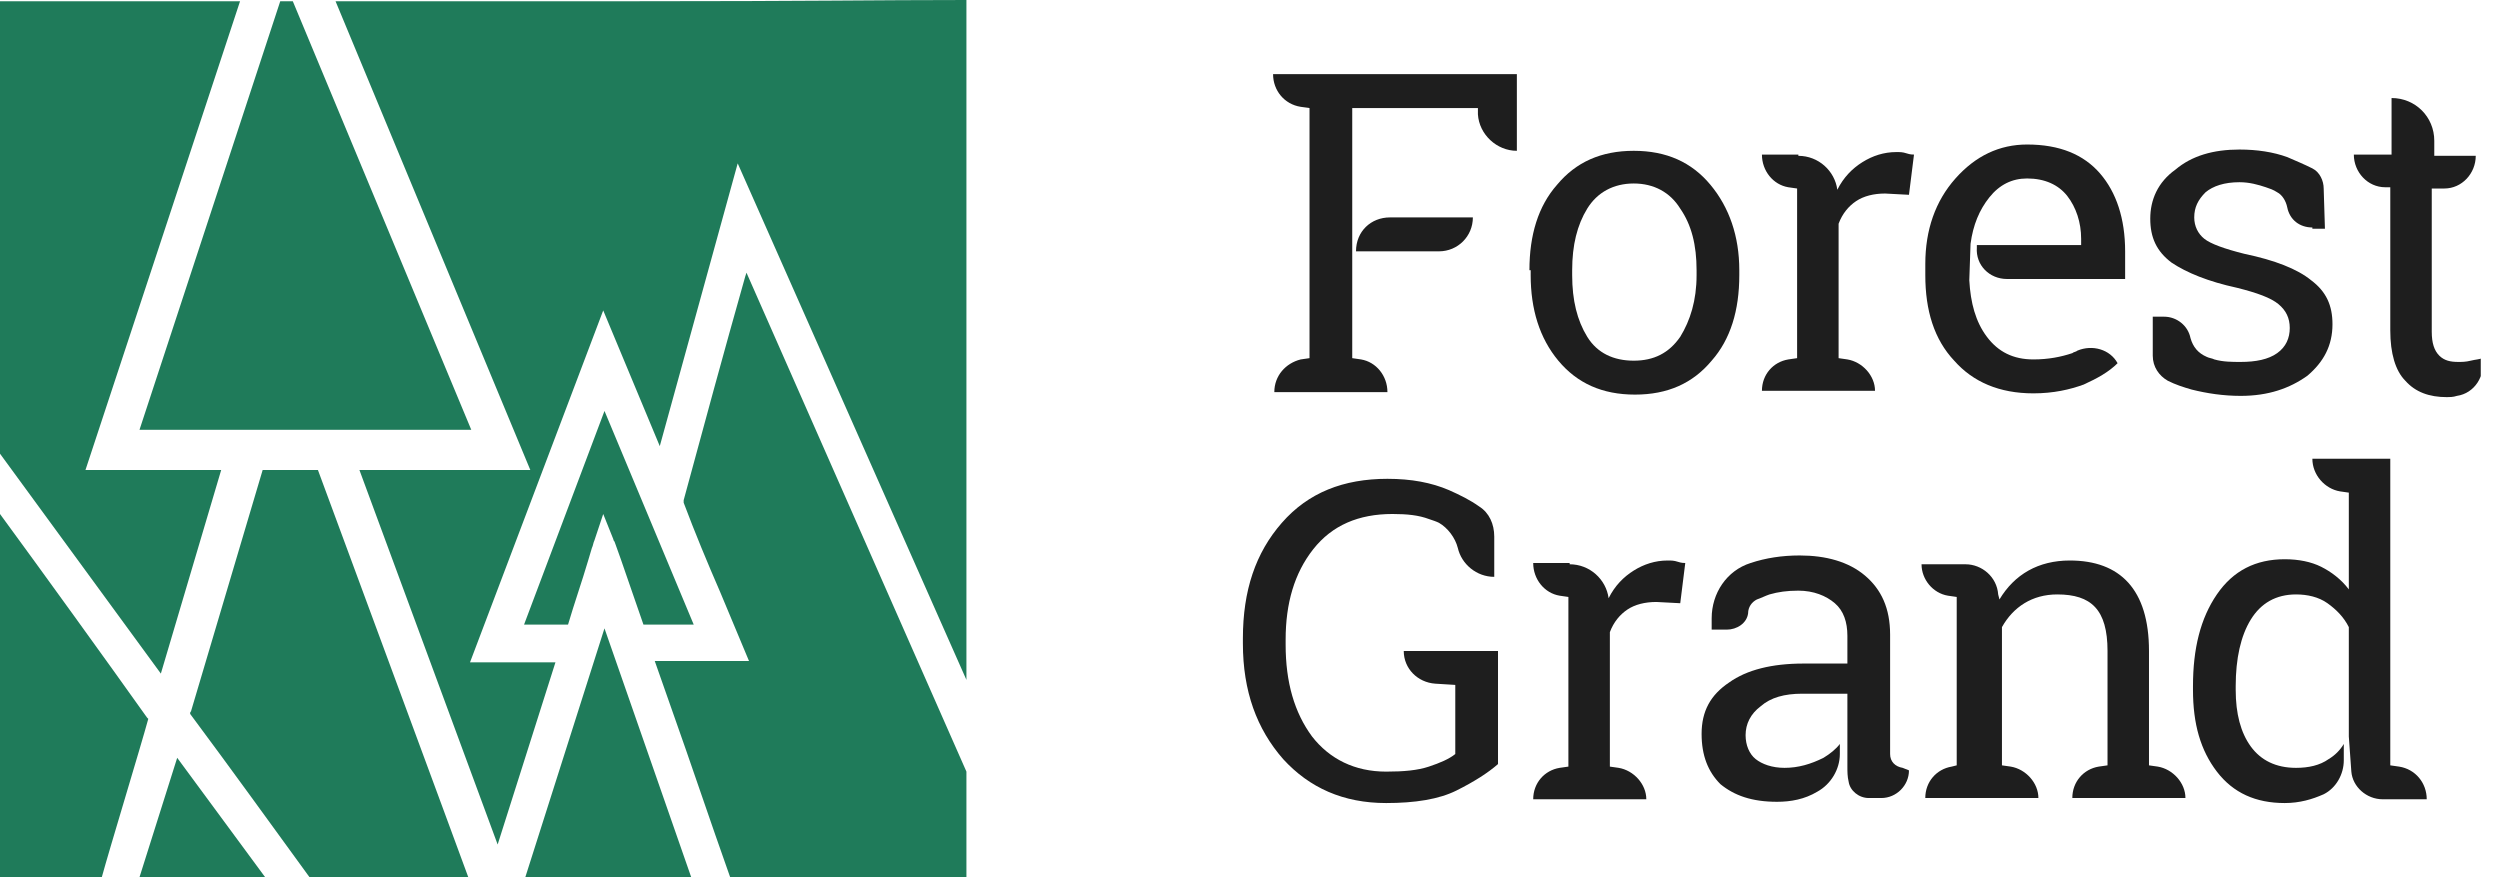
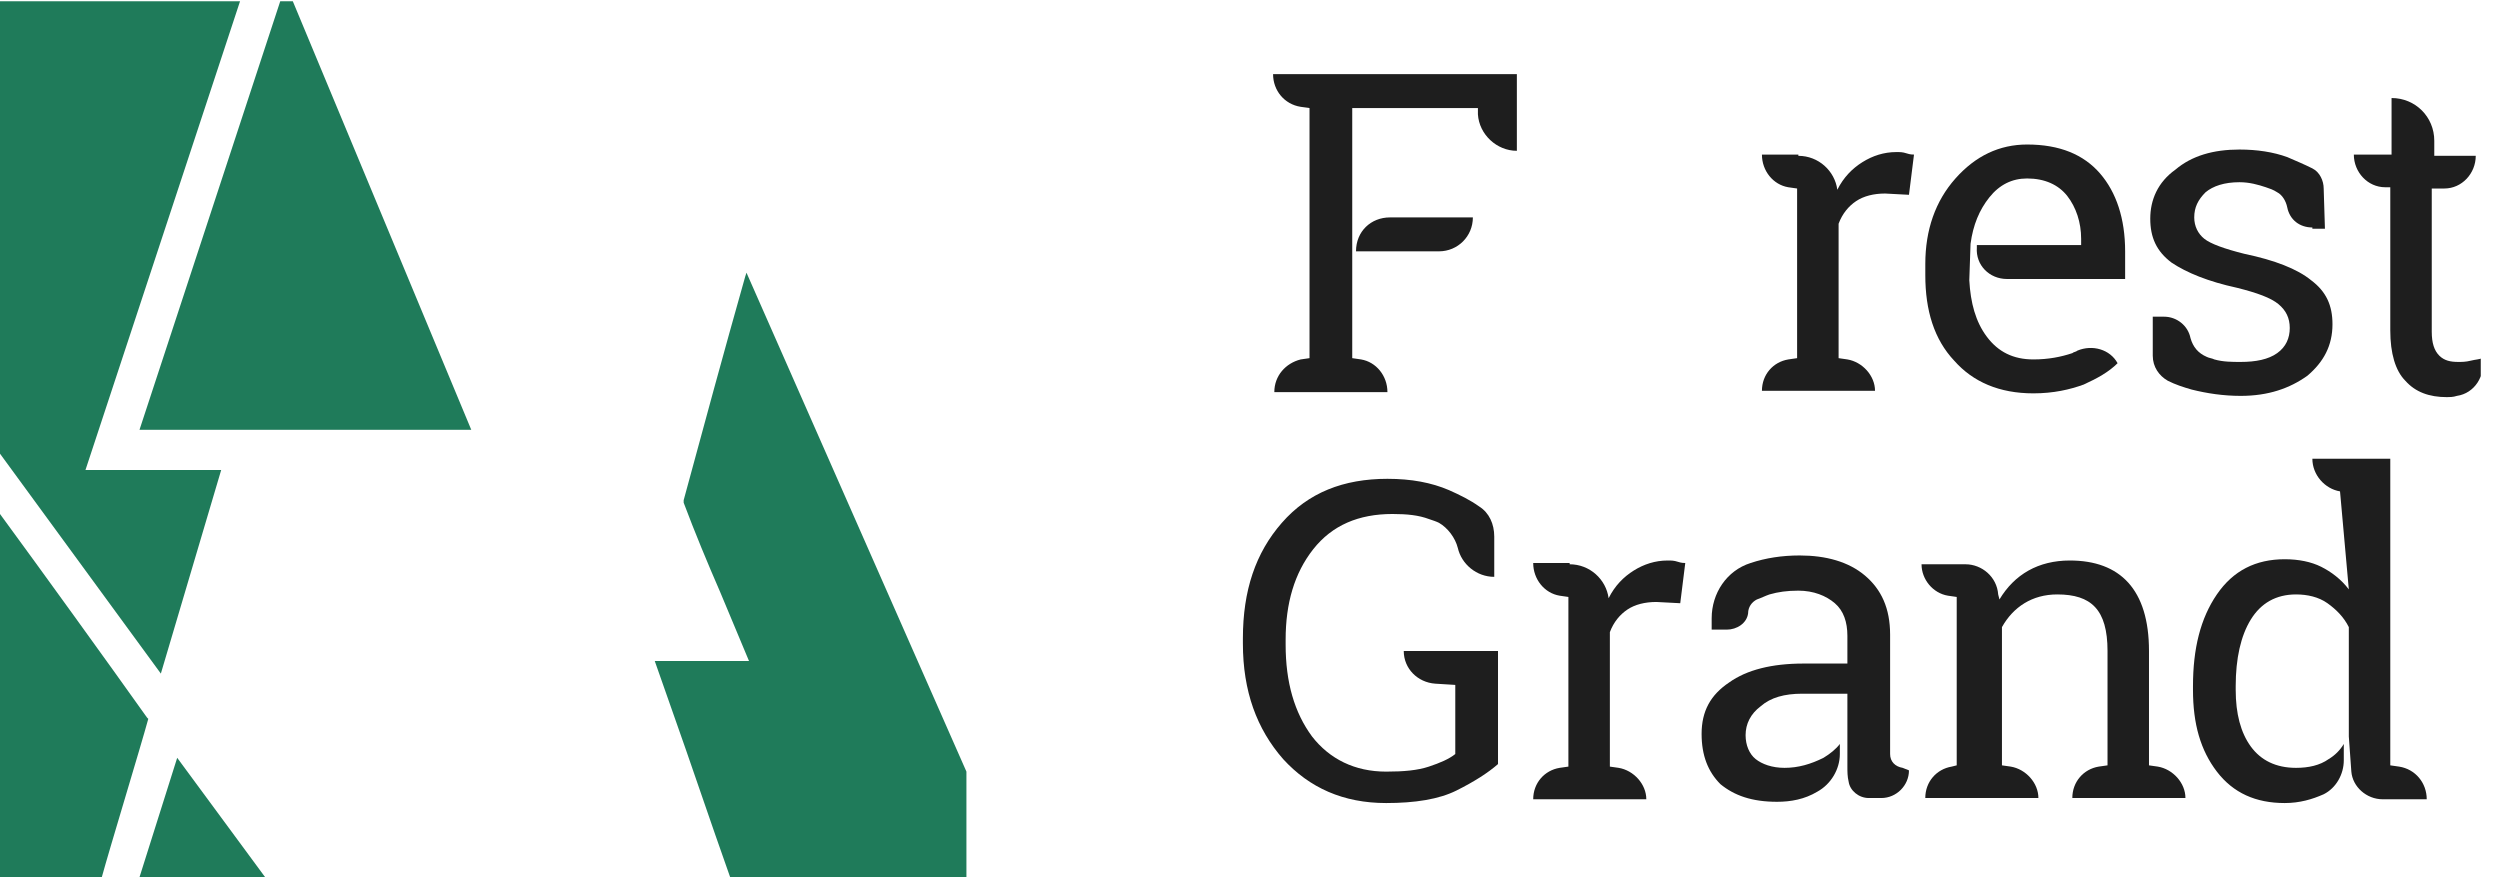
<svg xmlns="http://www.w3.org/2000/svg" width="114" height="40" viewBox="0 0 114 40" fill="none">
  <g clip-path="url(#clip0_9_336)">
-     <path d="M23.897 28.481H24.069C24.298 28.481 24.527 28.481 24.757 28.481C25.158 28.481 25.502 28.481 25.903 28.481C26.189 27.507 26.533 26.533 26.82 25.559L26.991 24.986C27.049 24.871 27.049 24.756 27.106 24.642L27.507 23.438L27.966 24.584C27.966 24.642 28.023 24.699 28.023 24.699L28.31 25.501C28.653 26.476 28.997 27.507 29.341 28.481C29.742 28.481 30.143 28.481 30.487 28.481H31.633L27.565 18.739L23.897 28.481Z" fill="#1F7B5A" />
    <path d="M44.069 40H33.295C32.378 37.421 31.519 34.842 30.602 32.264L29.857 30.143H34.155L32.837 26.991C32.264 25.673 31.691 24.298 31.175 22.923C31.175 22.865 31.175 22.808 31.175 22.808C32.092 19.427 33.009 16.046 33.983 12.607L34.04 12.435L44.069 35.186V40Z" fill="#1F7B5A" />
    <path d="M21.49 19.599L13.352 0.057H12.779L6.361 19.599H21.49Z" fill="#1F7B5A" />
-     <path d="M8.71 32.607C10.544 35.072 12.321 37.536 14.155 40.057H21.375L20.172 36.791C18.281 31.691 16.39 26.533 14.498 21.433C13.524 21.433 12.722 21.433 11.977 21.433C10.888 25.1 9.799 28.768 8.71 32.435C8.653 32.493 8.653 32.55 8.71 32.607Z" fill="#1F7B5A" />
-     <path d="M31.519 40L27.564 28.653L23.954 40H31.519Z" fill="#1F7B5A" />
    <path d="M7.335 30.716L10.086 21.433H3.897L10.946 0.057H0V20.688L7.335 30.716Z" fill="#1F7B5A" />
-     <path d="M44.069 0V31.003L33.639 7.45L30.086 20.344L27.507 14.155L21.433 30.201H25.329L22.693 38.51L16.39 21.433H24.183L15.301 0.057H28.71C37.192 0.057 39.885 0 44.069 0Z" fill="#1F7B5A" />
    <path d="M12.091 40C10.487 40 9.054 40 6.361 40L8.08 34.556L12.091 40Z" fill="#1F7B5A" />
    <path d="M6.762 32.779C6.418 34.04 4.986 38.739 4.642 40C1.834 40 1.261 40 0 40V23.438C1.891 26.017 4.871 30.143 6.705 32.722C6.762 32.779 6.762 32.779 6.762 32.779Z" fill="#1F7B5A" />
    <path d="M69.169 3.381V6.877C68.252 6.877 67.45 6.132 67.393 5.215V4.928H61.662V9.914V11.461V16.332L62.063 16.39C62.751 16.504 63.267 17.135 63.267 17.88H58.109C58.109 17.135 58.625 16.562 59.312 16.39L59.714 16.332V4.928L59.312 4.871C58.568 4.756 58.052 4.126 58.052 3.381H69.169ZM63.381 9.914H67.163C67.163 10.774 66.476 11.461 65.616 11.461H61.834C61.834 10.544 62.522 9.914 63.381 9.914Z" fill="#1E1E1E" />
-     <path d="M69.742 12.321C69.742 10.716 70.143 9.398 71.003 8.424C71.862 7.393 73.009 6.877 74.499 6.877C75.989 6.877 77.135 7.393 77.994 8.424C78.854 9.456 79.312 10.774 79.312 12.321V12.55C79.312 14.155 78.911 15.473 78.052 16.447C77.192 17.479 76.046 17.994 74.556 17.994C73.066 17.994 71.92 17.479 71.06 16.447C70.201 15.415 69.799 14.097 69.799 12.55V12.321H69.742ZM71.691 12.55C71.691 13.696 71.92 14.613 72.378 15.358C72.837 16.103 73.582 16.447 74.499 16.447C75.415 16.447 76.103 16.103 76.619 15.358C77.077 14.613 77.364 13.696 77.364 12.55V12.321C77.364 11.175 77.135 10.258 76.619 9.513C76.16 8.768 75.415 8.367 74.499 8.367C73.582 8.367 72.837 8.768 72.378 9.513C71.92 10.258 71.691 11.175 71.691 12.321V12.55Z" fill="#1E1E1E" />
    <path d="M82.006 7.106C82.923 7.106 83.668 7.794 83.782 8.653C84.069 8.08 84.47 7.679 84.928 7.393C85.387 7.106 85.903 6.934 86.476 6.934C86.647 6.934 86.762 6.934 86.934 6.991C87.106 7.049 87.221 7.049 87.278 7.049L87.049 8.883L85.96 8.825C85.444 8.825 84.986 8.94 84.642 9.169C84.298 9.398 84.011 9.742 83.84 10.201V16.332L84.241 16.39C84.928 16.504 85.501 17.135 85.501 17.822H80.344C80.344 17.077 80.859 16.504 81.547 16.39L81.948 16.332V8.596L81.547 8.539C80.859 8.424 80.344 7.794 80.344 7.049H82.006V7.106Z" fill="#1E1E1E" />
    <path d="M96.848 12.722H91.519C90.717 12.722 90.086 12.092 90.144 11.289V11.175H94.9V10.888C94.9 10.143 94.671 9.456 94.27 8.94C93.868 8.424 93.238 8.138 92.436 8.138C91.748 8.138 91.175 8.424 90.717 8.997C90.258 9.57 89.972 10.258 89.857 11.117L89.8 12.779C89.857 13.811 90.086 14.671 90.602 15.358C91.118 16.046 91.805 16.39 92.722 16.39C93.41 16.39 93.983 16.275 94.499 16.103C94.556 16.046 94.671 16.046 94.728 15.989C95.416 15.702 96.218 15.931 96.562 16.562C96.161 16.963 95.645 17.249 95.015 17.536C94.384 17.765 93.639 17.937 92.722 17.937C91.175 17.937 89.972 17.421 89.112 16.447C88.195 15.473 87.794 14.155 87.794 12.55V12.034C87.794 10.487 88.252 9.169 89.169 8.138C90.086 7.106 91.175 6.59 92.436 6.59C93.926 6.59 95.015 7.049 95.76 7.908C96.505 8.768 96.906 9.971 96.906 11.461V12.722H96.848Z" fill="#1E1E1E" />
    <path d="M105.444 10.373C104.871 10.373 104.413 10.029 104.298 9.456C104.241 9.169 104.069 8.883 103.84 8.768C103.668 8.653 103.496 8.596 103.324 8.539C102.98 8.424 102.579 8.309 102.121 8.309C101.433 8.309 100.917 8.481 100.573 8.768C100.229 9.112 100.057 9.456 100.057 9.914C100.057 10.315 100.229 10.659 100.516 10.888C100.802 11.117 101.433 11.347 102.35 11.576C103.725 11.863 104.757 12.264 105.387 12.779C106.075 13.295 106.361 13.925 106.361 14.785C106.361 15.759 105.96 16.504 105.215 17.135C104.413 17.708 103.439 18.052 102.178 18.052C101.376 18.052 100.631 17.937 99.943 17.765C99.542 17.65 99.198 17.536 98.854 17.364C98.453 17.135 98.166 16.733 98.166 16.218V14.441H98.682C99.255 14.441 99.771 14.842 99.886 15.415C100 15.817 100.229 16.103 100.631 16.275C100.745 16.332 100.86 16.332 100.974 16.39C101.376 16.504 101.777 16.504 102.178 16.504C102.866 16.504 103.439 16.39 103.84 16.103C104.241 15.817 104.413 15.415 104.413 14.957C104.413 14.499 104.241 14.155 103.897 13.868C103.553 13.582 102.923 13.352 102.006 13.123C100.688 12.837 99.714 12.435 99.026 11.977C98.338 11.461 98.052 10.831 98.052 9.971C98.052 9.112 98.396 8.309 99.198 7.736C99.943 7.106 100.917 6.819 102.121 6.819C102.923 6.819 103.668 6.934 104.298 7.163C104.699 7.335 105.1 7.507 105.444 7.679C105.788 7.851 105.96 8.252 105.96 8.596L106.017 10.43H105.444V10.373Z" fill="#1E1E1E" />
    <path d="M110.831 7.106H112.894C112.894 7.908 112.264 8.596 111.462 8.596H110.888V15.129C110.888 15.645 111.003 15.989 111.232 16.218C111.462 16.447 111.748 16.504 112.092 16.504C112.264 16.504 112.436 16.504 112.665 16.447C112.894 16.39 113.066 16.39 113.181 16.332C113.353 17.135 112.837 17.937 112.035 18.052C111.863 18.109 111.691 18.109 111.576 18.109C110.774 18.109 110.143 17.88 109.685 17.364C109.227 16.905 108.997 16.103 108.997 15.072V8.539H108.768C107.966 8.539 107.335 7.851 107.335 7.049H109.055V4.47C110.143 4.47 111.003 5.33 111.003 6.418V7.106H110.831Z" fill="#1E1E1E" />
    <path d="M66.418 36.046C65.616 36.447 64.527 36.619 63.209 36.619C61.261 36.619 59.714 35.931 58.51 34.613C57.307 33.238 56.676 31.519 56.676 29.341V29.112C56.676 26.934 57.249 25.215 58.453 23.84C59.656 22.464 61.261 21.834 63.267 21.834C64.355 21.834 65.272 22.006 66.075 22.35C66.59 22.579 67.049 22.808 67.45 23.095C67.908 23.381 68.138 23.897 68.138 24.47V26.304C67.335 26.304 66.648 25.731 66.476 24.986C66.361 24.527 66.017 24.069 65.616 23.84C65.501 23.782 65.33 23.725 65.158 23.668C64.699 23.496 64.183 23.438 63.496 23.438C61.949 23.438 60.745 23.954 59.885 25.043C59.026 26.132 58.625 27.507 58.625 29.169V29.398C58.625 31.117 59.026 32.493 59.828 33.582C60.63 34.613 61.777 35.186 63.209 35.186C64.011 35.186 64.642 35.129 65.158 34.957C65.673 34.785 66.075 34.613 66.361 34.384V31.232L65.444 31.175C64.642 31.117 64.011 30.487 64.011 29.685H68.309V34.842C67.851 35.243 67.221 35.645 66.418 36.046Z" fill="#1E1E1E" />
    <path d="M71.576 25.731C72.493 25.731 73.238 26.418 73.353 27.278C73.639 26.705 74.04 26.304 74.499 26.017C74.957 25.731 75.473 25.559 76.046 25.559C76.218 25.559 76.332 25.559 76.504 25.616C76.676 25.673 76.791 25.673 76.848 25.673L76.619 27.507L75.53 27.45C75.014 27.45 74.556 27.564 74.212 27.794C73.868 28.023 73.582 28.367 73.41 28.825V34.957L73.811 35.014C74.499 35.129 75.072 35.759 75.072 36.447H69.914C69.914 35.702 70.43 35.129 71.118 35.014L71.519 34.957V27.221L71.118 27.163C70.43 27.049 69.914 26.418 69.914 25.673H71.576V25.731Z" fill="#1E1E1E" />
    <path d="M87.049 35.129C87.049 35.817 86.476 36.39 85.788 36.39H85.215C84.757 36.39 84.355 36.046 84.298 35.645C84.241 35.416 84.241 35.186 84.241 34.957V33.41V31.633H82.178C81.376 31.633 80.745 31.805 80.287 32.206C79.828 32.55 79.599 33.009 79.599 33.524C79.599 33.983 79.771 34.384 80.057 34.613C80.344 34.842 80.802 35.014 81.376 35.014C82.006 35.014 82.579 34.842 83.152 34.556C83.439 34.384 83.725 34.155 83.897 33.925V34.384C83.897 35.072 83.496 35.759 82.865 36.103C82.292 36.447 81.662 36.562 81.032 36.562C79.885 36.562 79.083 36.275 78.453 35.759C77.88 35.186 77.593 34.441 77.593 33.467C77.593 32.435 77.994 31.691 78.854 31.117C79.656 30.544 80.802 30.258 82.235 30.258H84.241V28.997C84.241 28.367 84.069 27.851 83.668 27.507C83.267 27.163 82.694 26.934 82.006 26.934C81.49 26.934 81.089 26.991 80.688 27.106C80.516 27.163 80.287 27.278 80.115 27.335C79.885 27.45 79.714 27.679 79.714 27.966C79.656 28.424 79.198 28.711 78.739 28.711H78.052V28.195C78.052 27.049 78.739 26.017 79.828 25.673C80.516 25.444 81.261 25.329 82.063 25.329C83.267 25.329 84.298 25.616 85.043 26.246C85.788 26.877 86.189 27.736 86.189 28.94V34.097C86.189 34.212 86.189 34.269 86.189 34.384C86.189 34.728 86.418 34.957 86.762 35.014L87.049 35.129Z" fill="#1E1E1E" />
    <path d="M89.226 34.9V27.221L88.825 27.163C88.137 27.049 87.622 26.418 87.622 25.731H89.627C90.372 25.731 91.06 26.304 91.117 27.106L91.175 27.335C91.862 26.189 92.951 25.559 94.384 25.559C96.676 25.559 97.994 26.877 97.994 29.685V34.9L98.395 34.957C99.083 35.072 99.656 35.702 99.656 36.39H94.498C94.498 35.645 95.014 35.072 95.702 34.957L96.103 34.9V29.685C96.103 27.794 95.358 27.106 93.811 27.106C92.665 27.106 91.805 27.679 91.289 28.596V34.9L91.69 34.957C92.378 35.072 92.951 35.702 92.951 36.39H87.793C87.793 35.645 88.309 35.072 88.997 34.957L89.226 34.9Z" fill="#1E1E1E" />
-     <path d="M110.659 36.447H108.653C107.908 36.447 107.278 35.874 107.221 35.186L107.106 33.582V28.596C106.877 28.137 106.533 27.794 106.132 27.507C105.731 27.221 105.215 27.106 104.699 27.106C103.782 27.106 103.095 27.507 102.636 28.252C102.178 28.997 101.948 30.029 101.948 31.289V31.461C101.948 32.55 102.178 33.41 102.636 34.04C103.095 34.67 103.782 35.014 104.699 35.014C105.272 35.014 105.788 34.9 106.189 34.613C106.476 34.441 106.705 34.212 106.877 33.925V34.67C106.877 35.301 106.533 35.931 105.96 36.218C105.444 36.447 104.871 36.619 104.183 36.619C102.865 36.619 101.834 36.16 101.089 35.186C100.344 34.212 100 33.009 100 31.461V31.289C100 29.57 100.344 28.195 101.089 27.106C101.834 26.017 102.865 25.501 104.183 25.501C104.814 25.501 105.387 25.616 105.845 25.845C106.304 26.075 106.762 26.418 107.106 26.877V22.464L106.705 22.407C106.017 22.292 105.444 21.662 105.444 20.917H107.049H108.997V34.9L109.398 34.957C110.143 35.072 110.659 35.702 110.659 36.447Z" fill="#1E1E1E" />
+     <path d="M110.659 36.447H108.653C107.908 36.447 107.278 35.874 107.221 35.186L107.106 33.582V28.596C106.877 28.137 106.533 27.794 106.132 27.507C105.731 27.221 105.215 27.106 104.699 27.106C103.782 27.106 103.095 27.507 102.636 28.252C102.178 28.997 101.948 30.029 101.948 31.289V31.461C101.948 32.55 102.178 33.41 102.636 34.04C103.095 34.67 103.782 35.014 104.699 35.014C105.272 35.014 105.788 34.9 106.189 34.613C106.476 34.441 106.705 34.212 106.877 33.925V34.67C106.877 35.301 106.533 35.931 105.96 36.218C105.444 36.447 104.871 36.619 104.183 36.619C102.865 36.619 101.834 36.16 101.089 35.186C100.344 34.212 100 33.009 100 31.461V31.289C100 29.57 100.344 28.195 101.089 27.106C101.834 26.017 102.865 25.501 104.183 25.501C104.814 25.501 105.387 25.616 105.845 25.845C106.304 26.075 106.762 26.418 107.106 26.877L106.705 22.407C106.017 22.292 105.444 21.662 105.444 20.917H107.049H108.997V34.9L109.398 34.957C110.143 35.072 110.659 35.702 110.659 36.447Z" fill="#1E1E1E" />
  </g>
  <defs>
    <clipPath id="clip0_9_336">
      <rect width="113.123" height="40" fill="white" />
    </clipPath>
  </defs>
</svg>